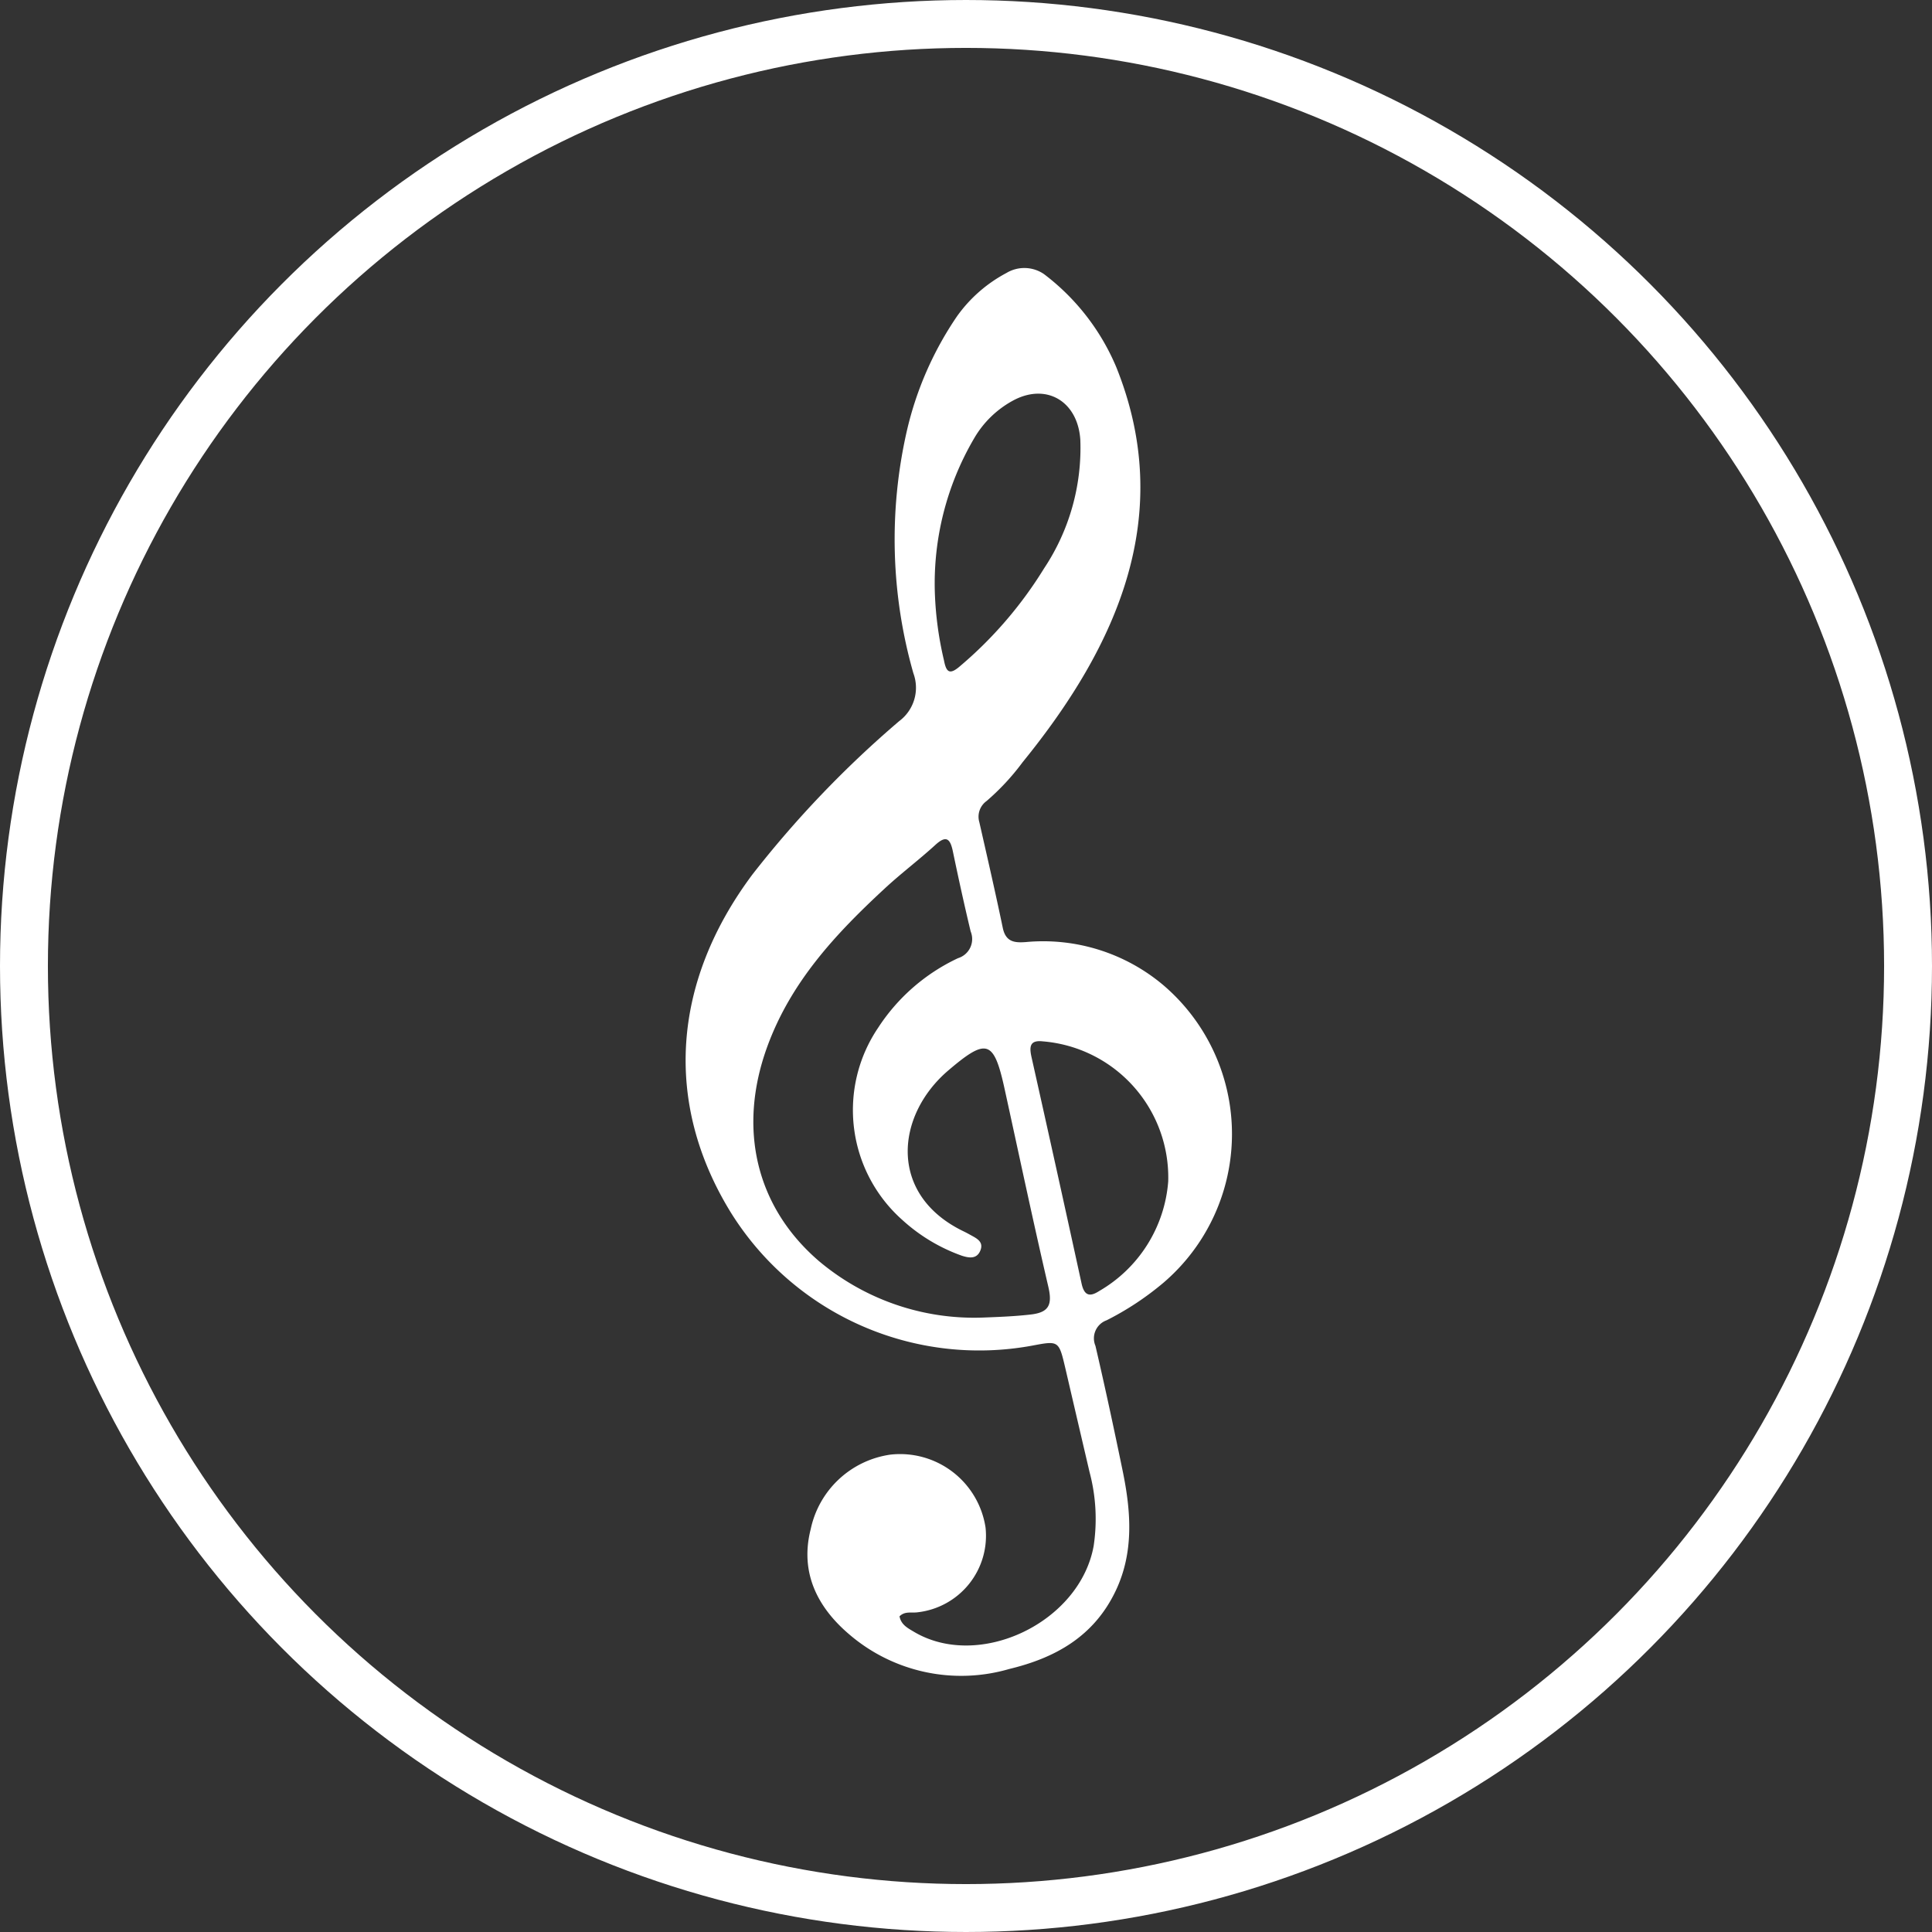
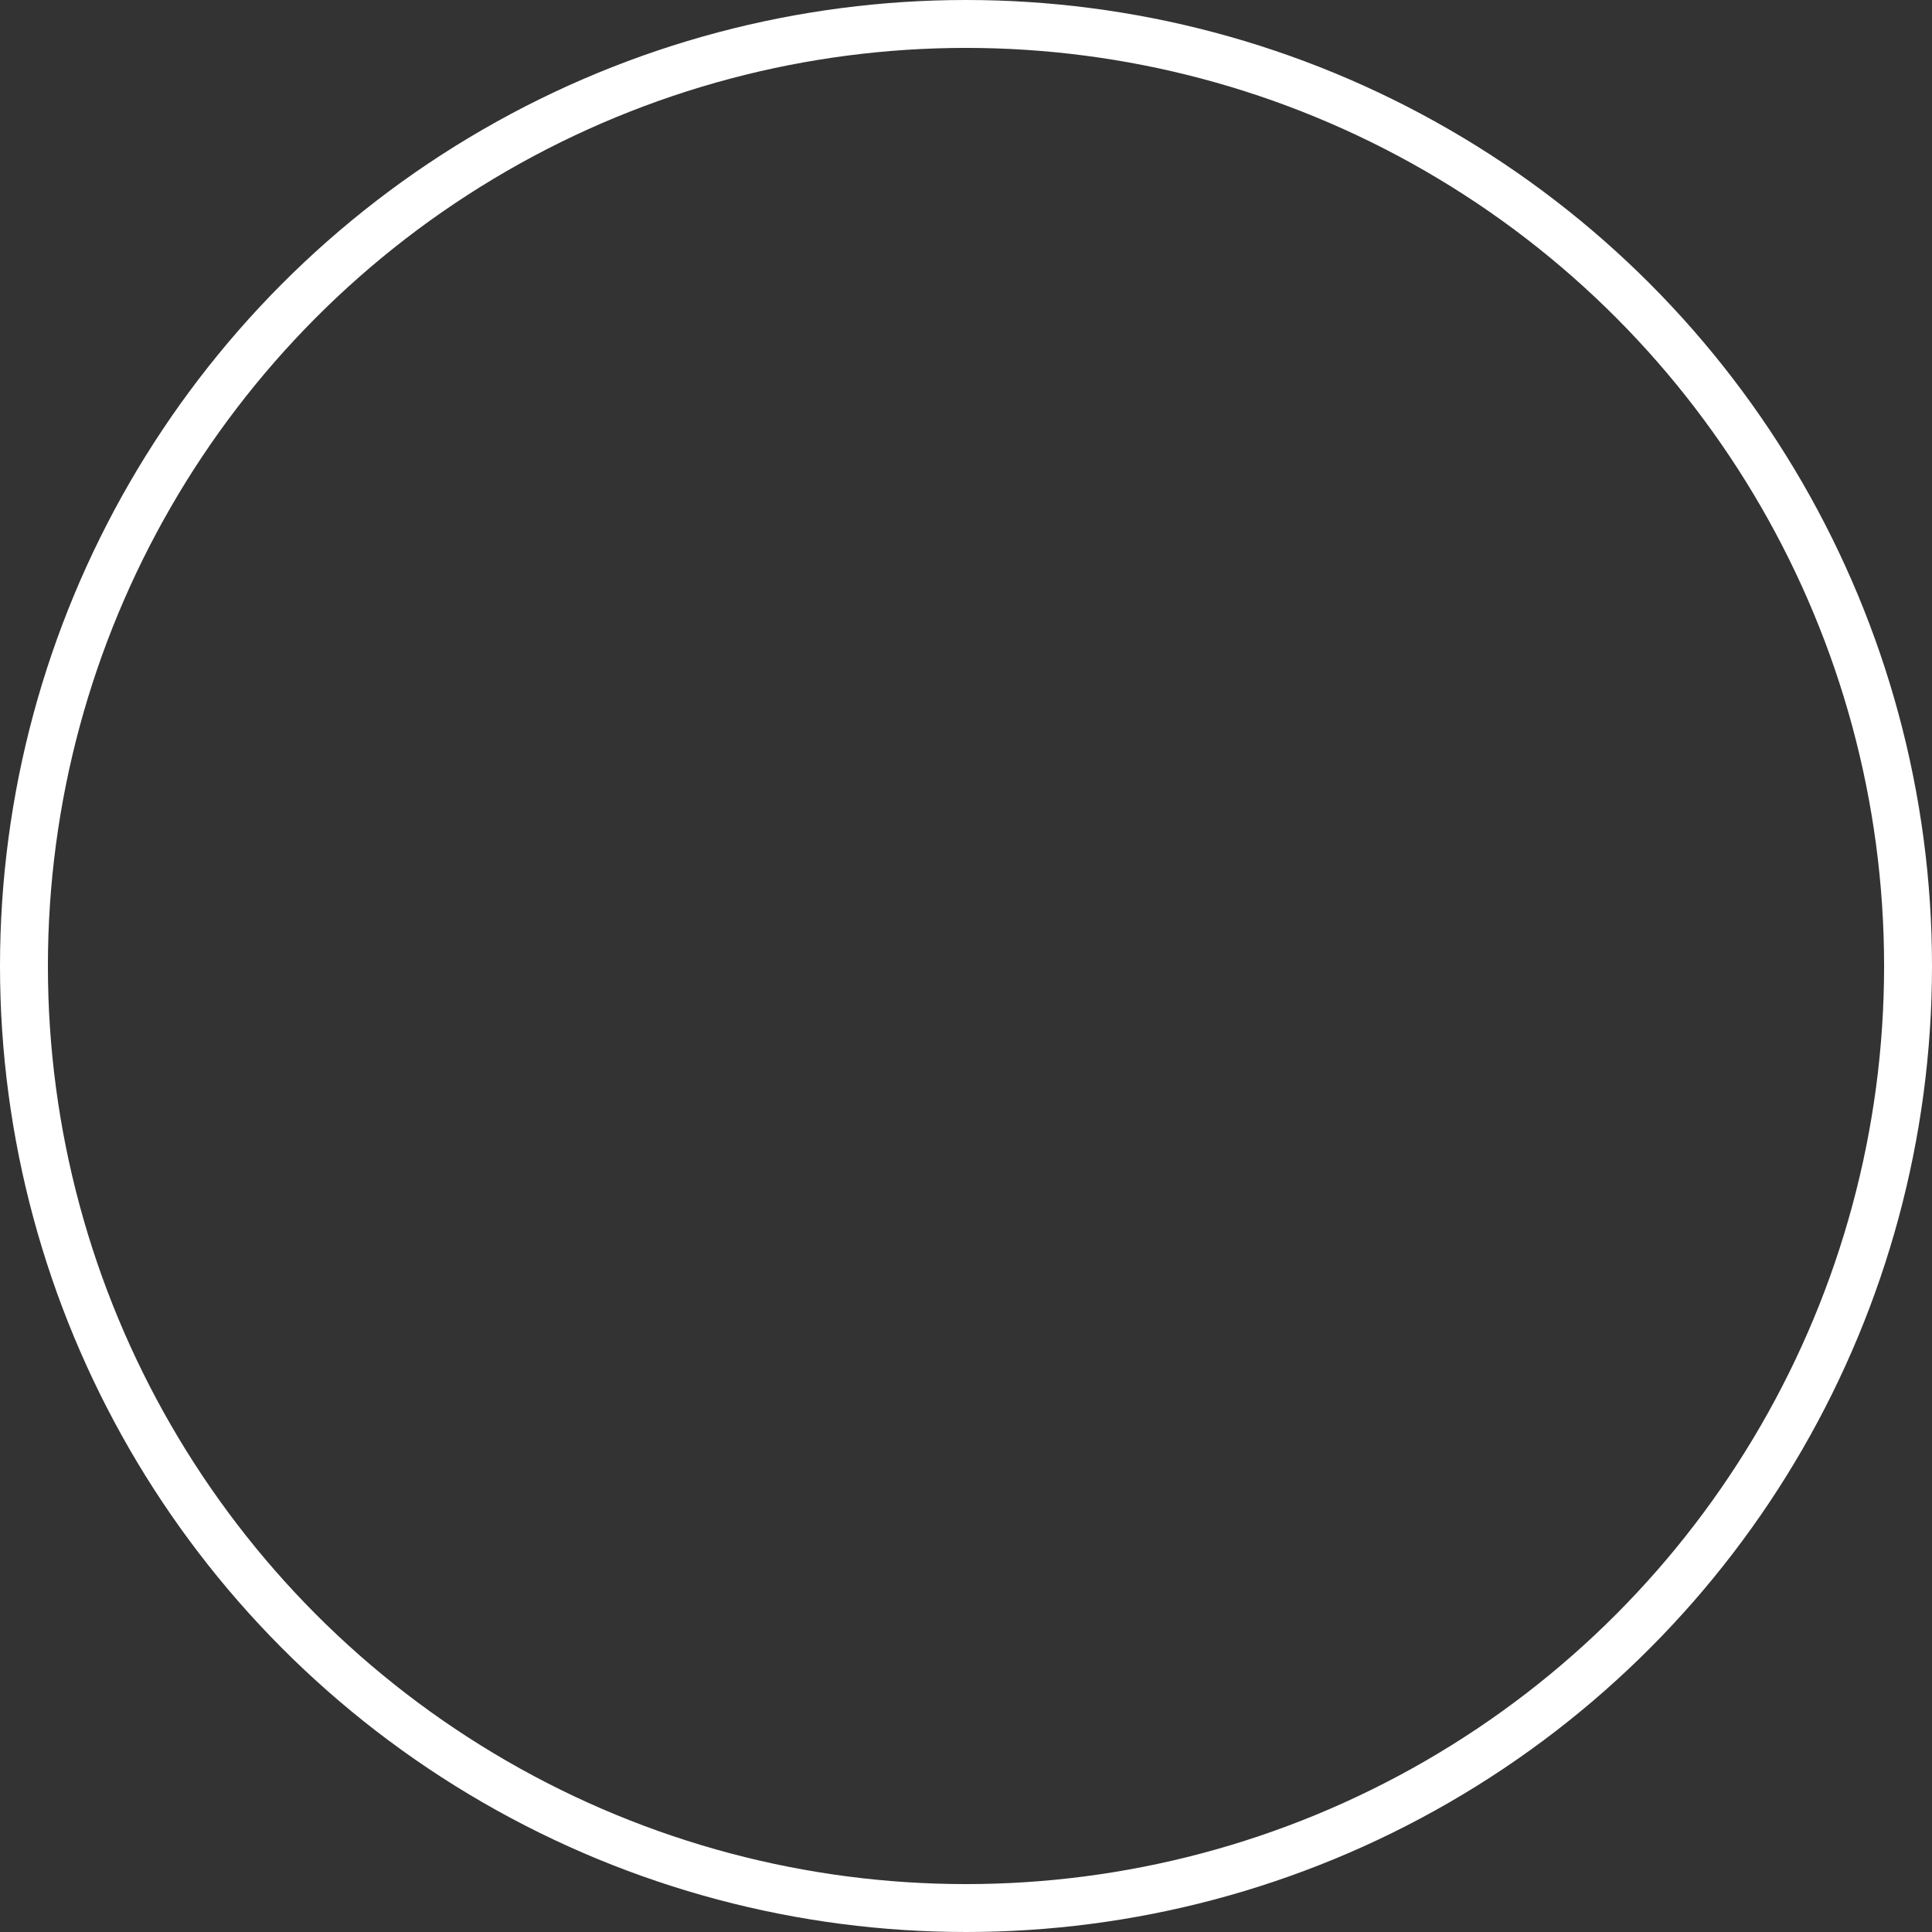
<svg xmlns="http://www.w3.org/2000/svg" width="121" height="121" viewBox="0 0 121 121">
  <rect x="0" y="0" width="121" height="121" fill="#333333" stroke="none" />
  <g id="Gruppe_8" data-name="Gruppe 8" transform="translate(-0.465 0.241)">
    <g id="Ellipse_1" data-name="Ellipse 1" transform="translate(0.465 -0.241)" fill="none" stroke="#fff" stroke-width="3">
      <circle cx="60.5" cy="60.5" r="60.5" stroke="none" />
      <circle cx="60.5" cy="60.5" r="59" fill="none" />
    </g>
    <g id="_x33_" transform="translate(43.403 16.551)">
-       <path id="Pfad_1" data-name="Pfad 1" d="M51.362,84.441c.1.528.515.735.888.959,4.081,2.443,10.412-.562,11.273-5.379a11.406,11.406,0,0,0-.26-4.618q-.757-3.239-1.51-6.478c-.411-1.752-.413-1.752-2.059-1.442a18.323,18.323,0,0,1-18.917-8.366c-4.187-6.829-3.673-14.395,1.386-21.155a65.947,65.947,0,0,1,9.174-9.584,2.609,2.609,0,0,0,.894-3A30.55,30.55,0,0,1,51.821,10.2a21.174,21.174,0,0,1,3.132-7.166,8.916,8.916,0,0,1,3.1-2.723,2.174,2.174,0,0,1,2.359.068A14.208,14.208,0,0,1,64.936,6.2c3.715,9.234.129,17.377-5.862,24.745a14.94,14.94,0,0,1-2.258,2.433,1.208,1.208,0,0,0-.455,1.326c.5,2.2,1.008,4.405,1.468,6.618.189.908.767.939,1.448.89a11.671,11.671,0,0,1,8.642,2.728,12.256,12.256,0,0,1-.035,18.615A18.291,18.291,0,0,1,64.333,65.9a1.2,1.2,0,0,0-.7,1.6c.607,2.608,1.169,5.227,1.709,7.851.522,2.541.709,5.089-.449,7.509-1.37,2.863-3.8,4.19-6.652,4.877a10.762,10.762,0,0,1-10.076-2.208c-1.937-1.664-3.059-3.831-2.364-6.552a5.961,5.961,0,0,1,4.986-4.663,5.414,5.414,0,0,1,5.964,4.573A4.823,4.823,0,0,1,52.5,84.187C52.124,84.244,51.7,84.1,51.362,84.441Zm5.2-18.711c.953-.037,1.988-.072,3.027-.193,1.135-.132,1.354-.611,1.093-1.737-.957-4.115-1.831-8.25-2.736-12.379-.673-3.075-1.115-3.23-3.532-1.166-3.311,2.828-3.763,7.779.937,10.063.145.07.289.145.43.224.389.218.888.426.634,1.012-.225.521-.7.446-1.154.3a10.991,10.991,0,0,1-3.728-2.243,9.2,9.2,0,0,1-1.515-12.025,12.071,12.071,0,0,1,5.01-4.366,1.252,1.252,0,0,0,.79-1.673c-.4-1.666-.766-3.344-1.116-5.023-.168-.806-.426-1.006-1.091-.4-1.025.937-2.136,1.772-3.156,2.716-3.051,2.822-5.885,5.832-7.378,9.93-1.856,5.1-.722,10.013,3.233,13.417A15.09,15.09,0,0,0,56.564,65.73ZM53.575,20.338a21.454,21.454,0,0,0,.571,4.229c.14.727.34.937.987.381a25.543,25.543,0,0,0,5.28-6.135,13.619,13.619,0,0,0,2.273-8.055c-.152-2.369-2.053-3.544-4.1-2.52a6.263,6.263,0,0,0-2.545,2.417A17.962,17.962,0,0,0,53.575,20.338ZM68.191,57.2a8.555,8.555,0,0,0-7.863-8.77c-.793-.085-.848.313-.7.982Q61.217,56.5,62.765,63.6c.174.8.545.827,1.1.469A8.7,8.7,0,0,0,68.191,57.2Z" transform="translate(-37.964 -0.003)" fill="#fff" />
-     </g>
+       </g>
  </g>
</svg>